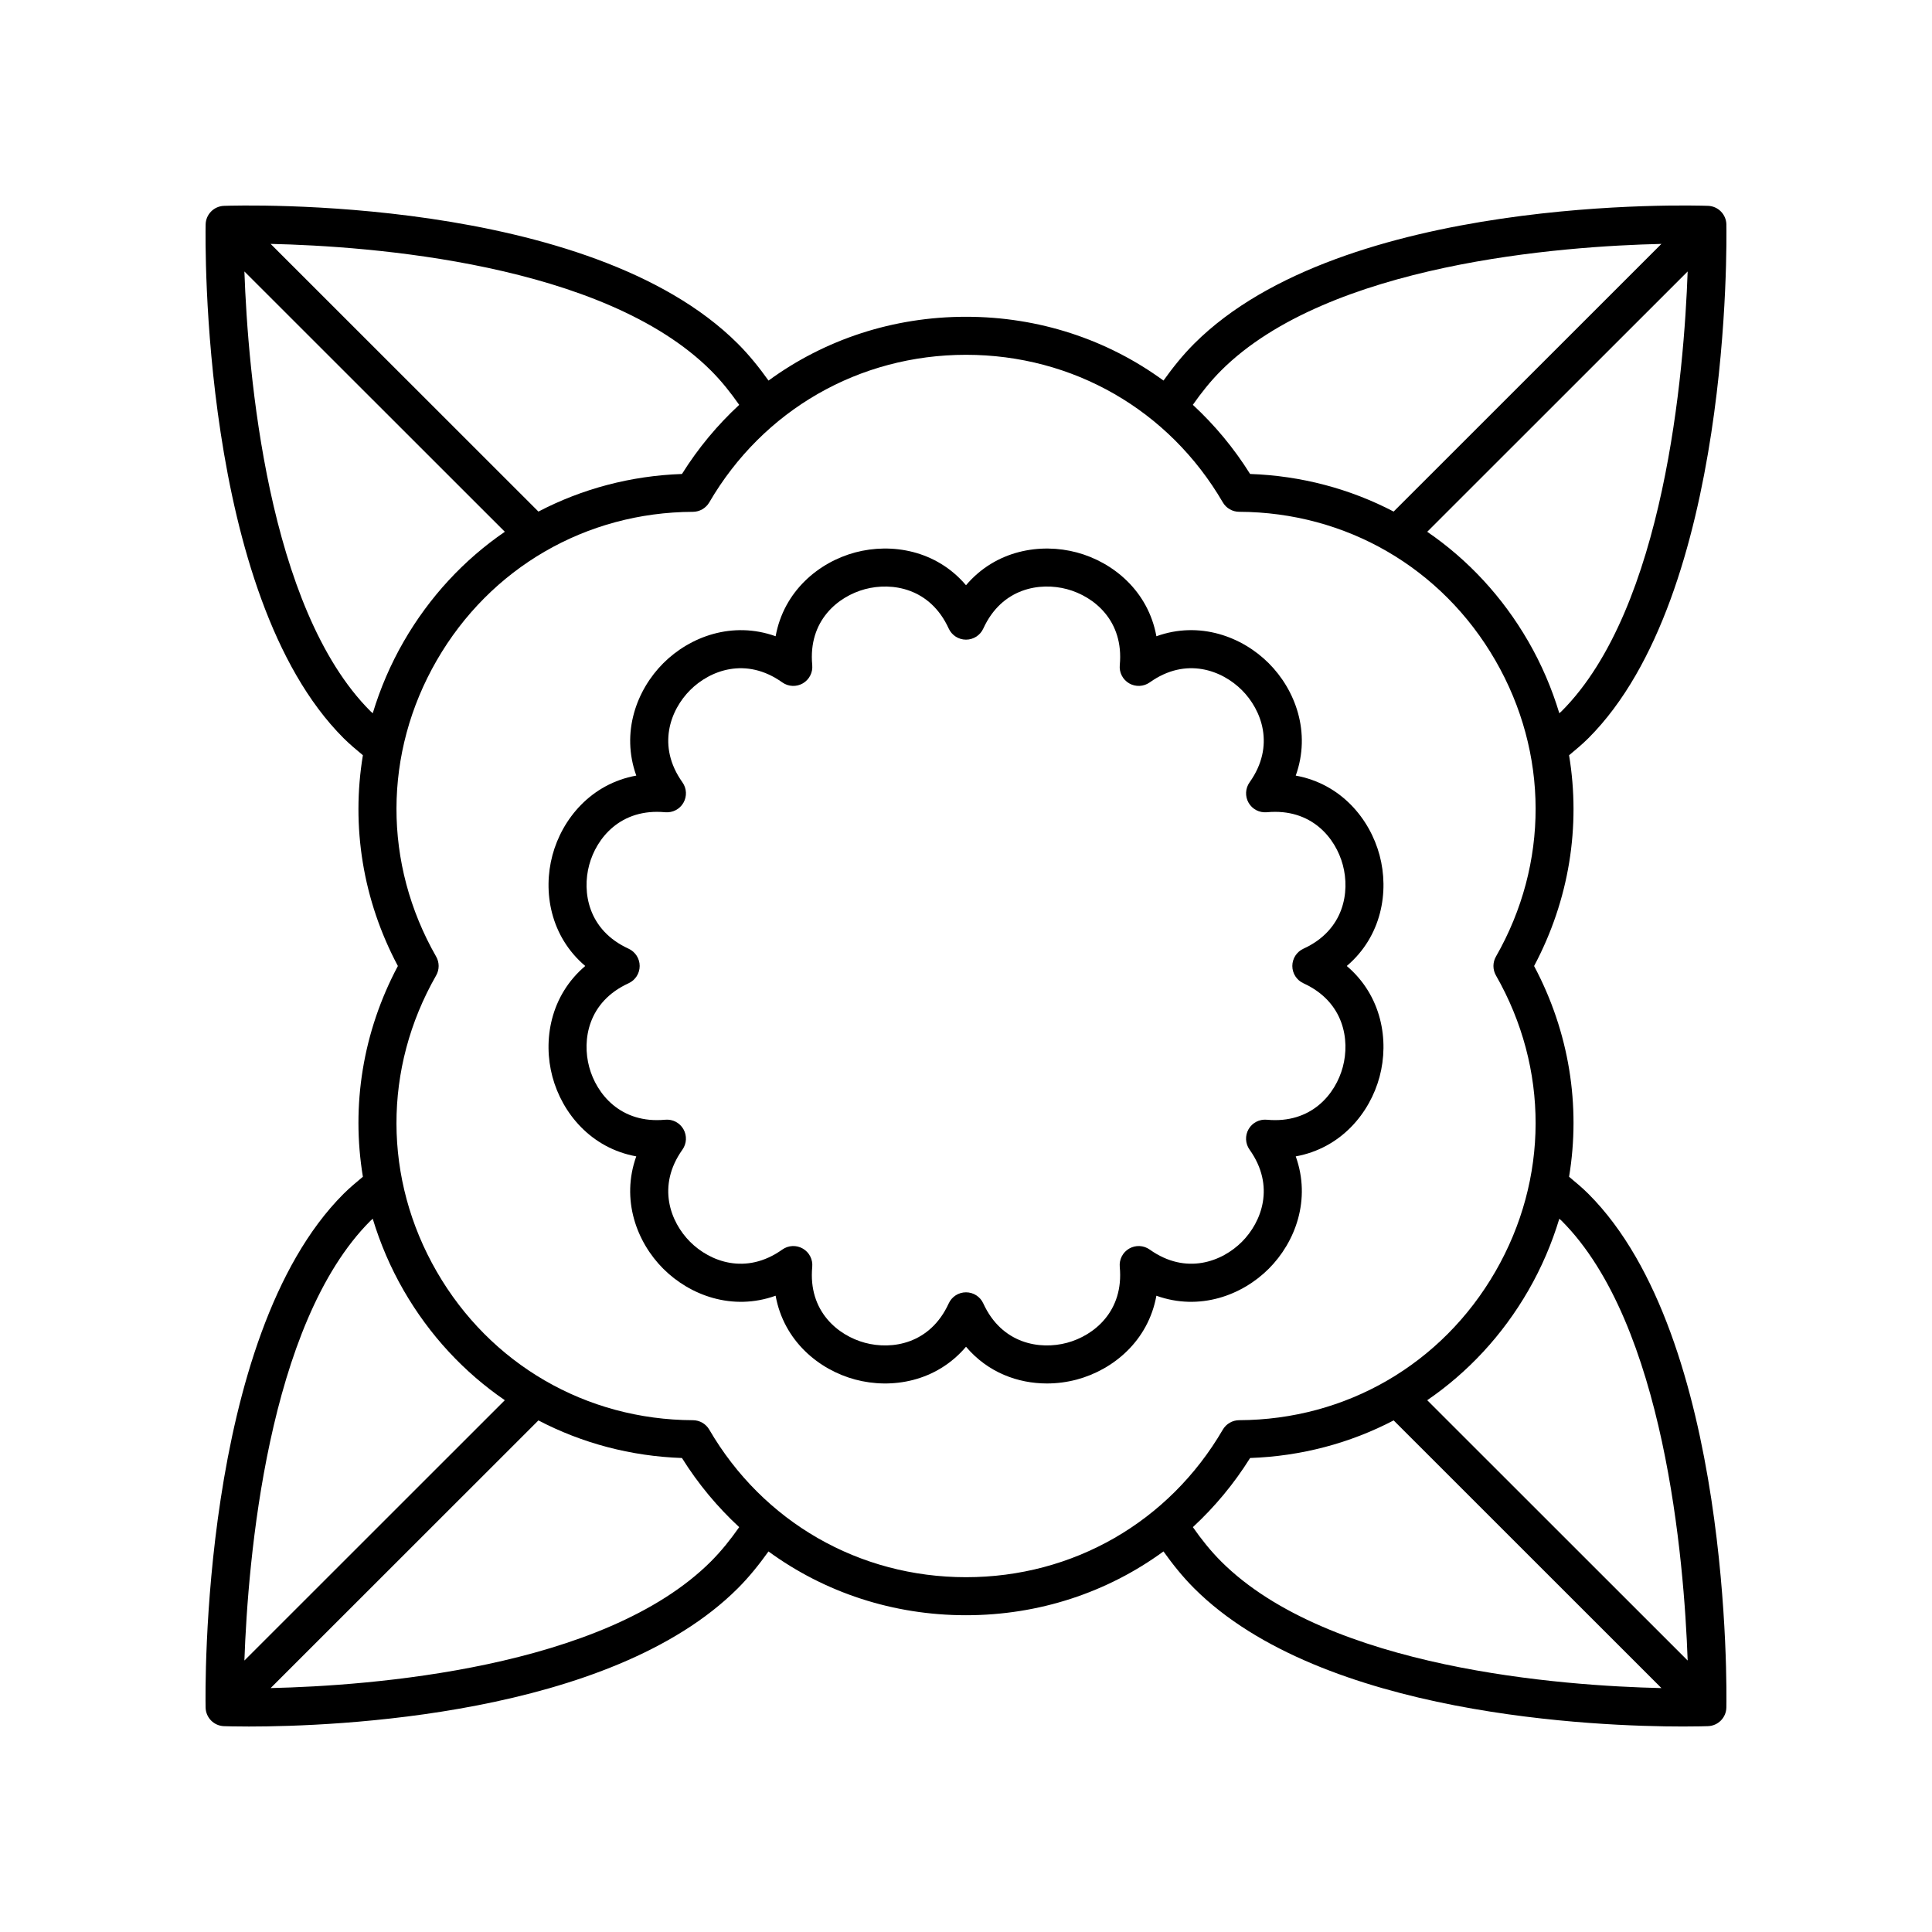
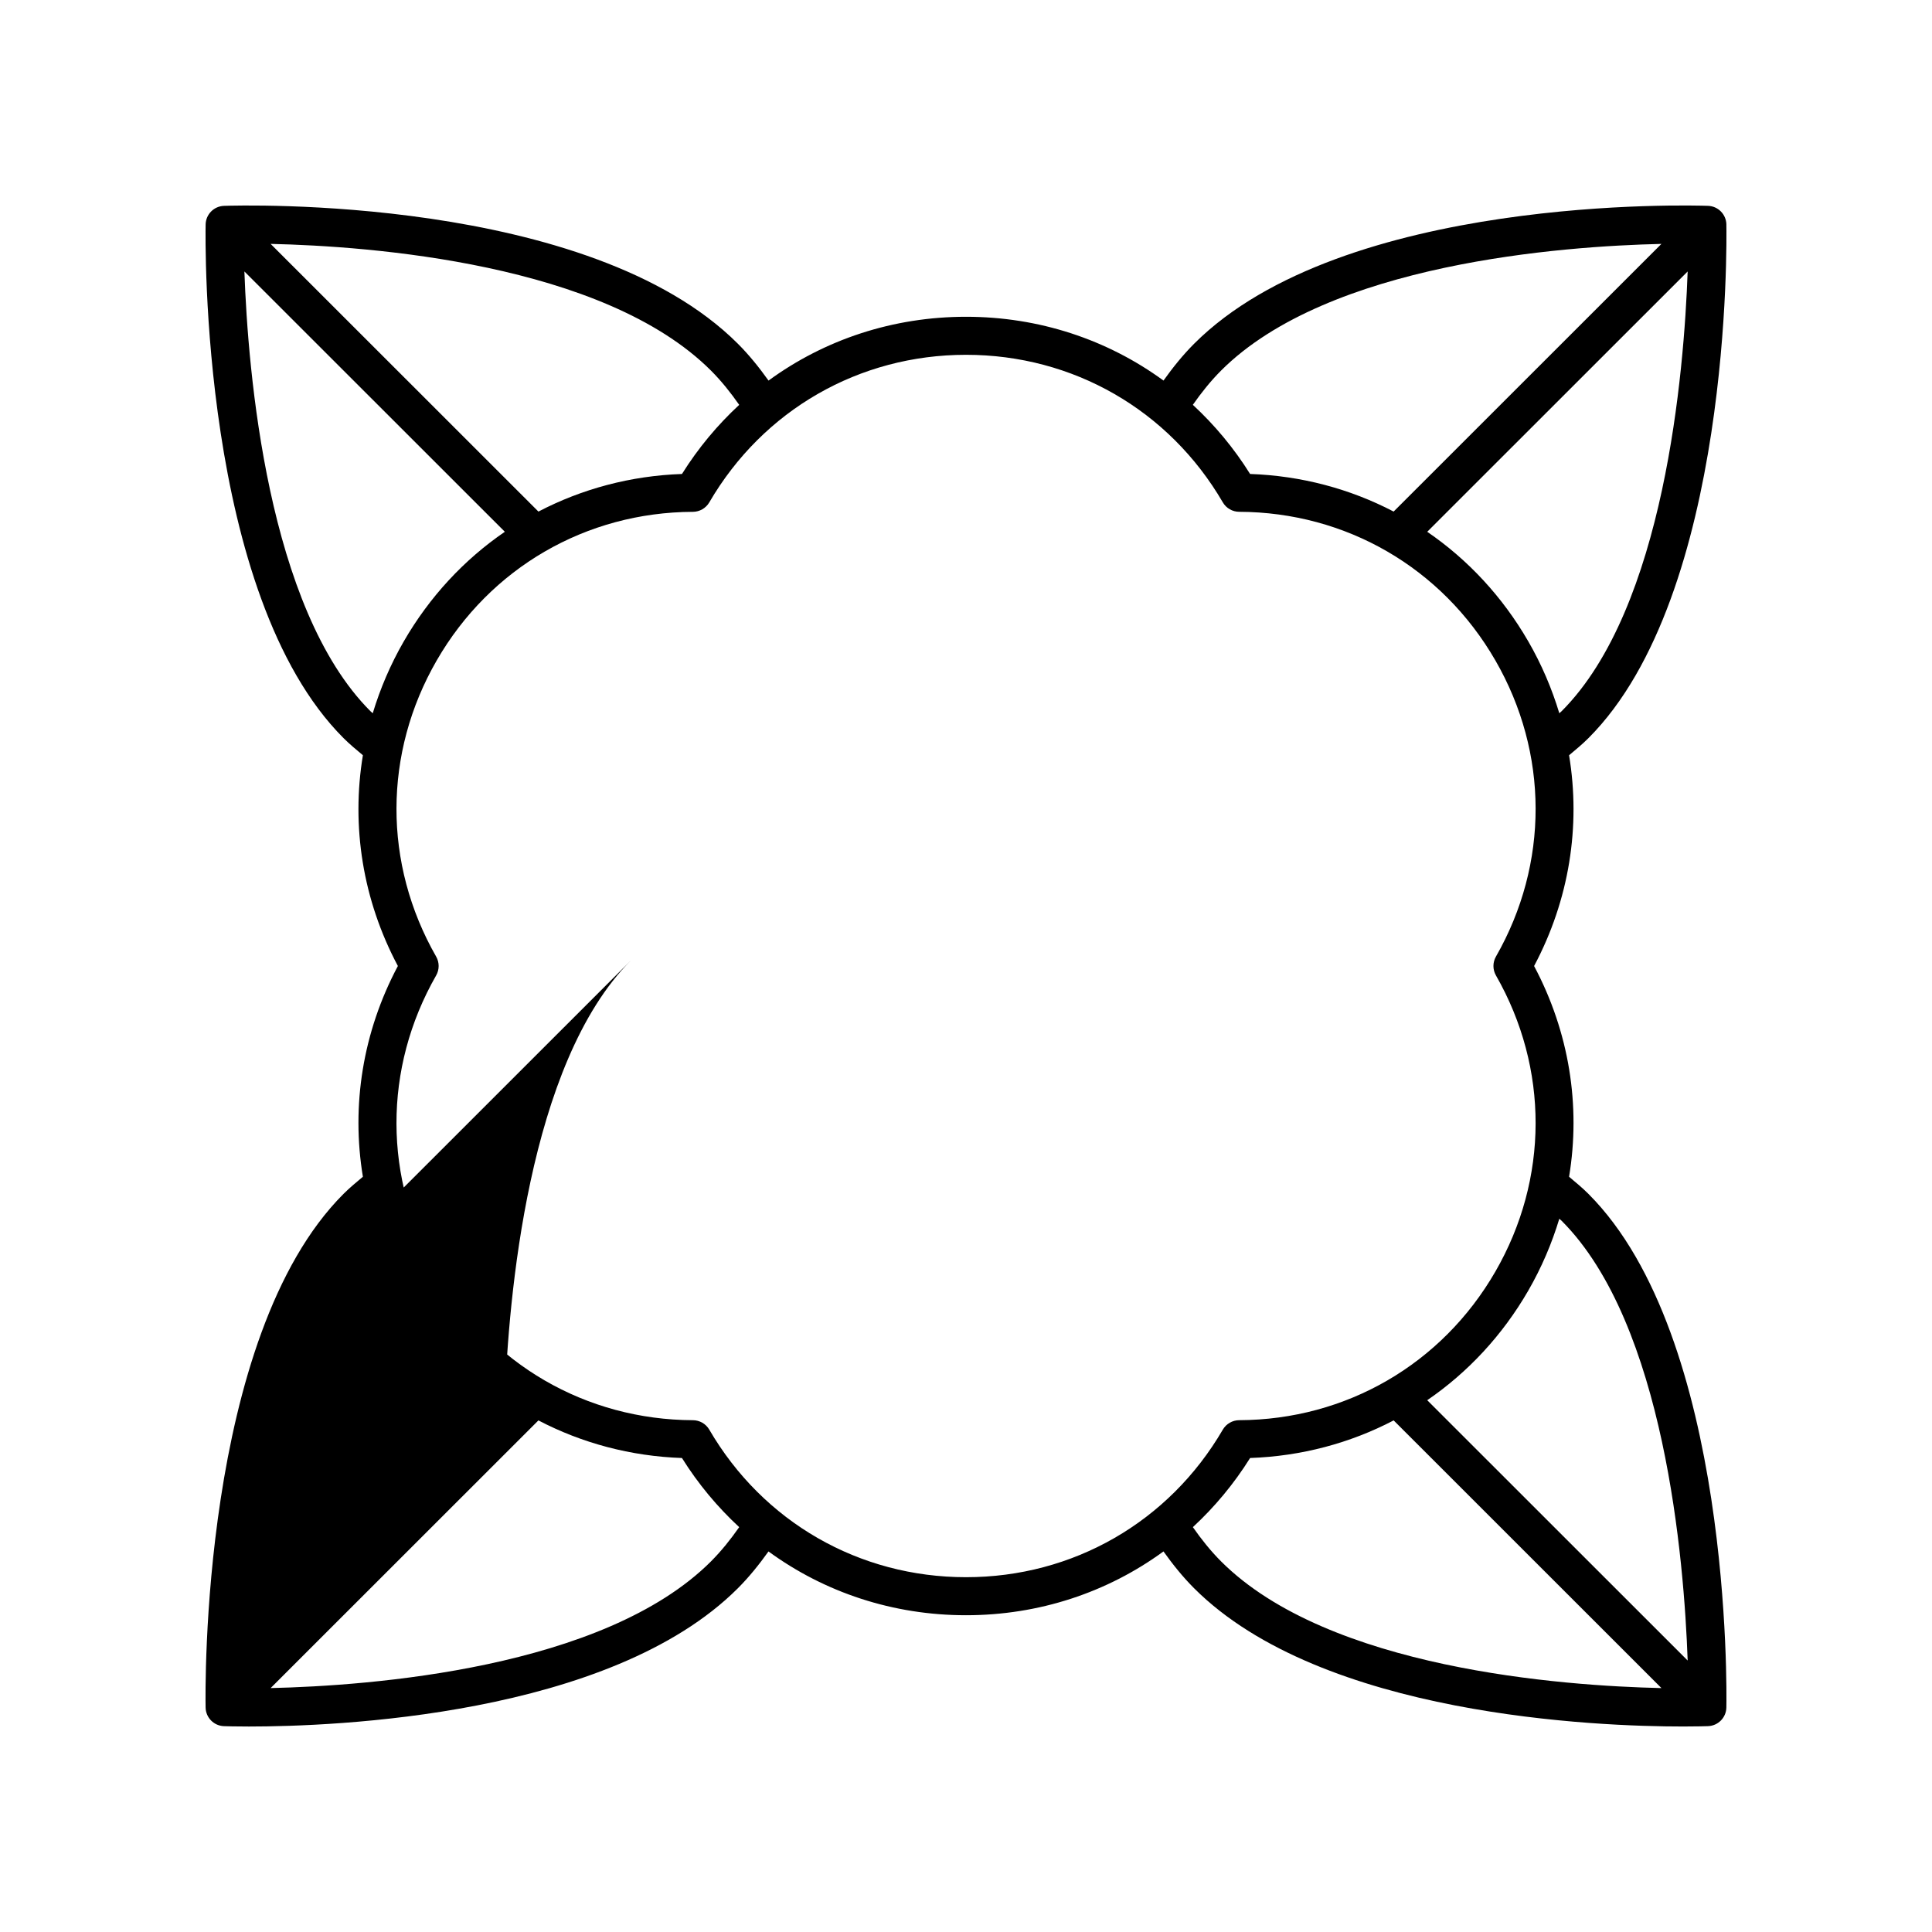
<svg xmlns="http://www.w3.org/2000/svg" fill="#000000" width="800px" height="800px" version="1.1" viewBox="144 144 512 512">
  <g>
-     <path d="m601.51 203.49c-0.055-2.676-2.184-4.844-4.859-4.941-3.93-0.133-96.676-2.973-136.2 36.547-3.008 3.008-5.656 6.324-8.113 9.758-14.875-10.871-33.008-16.906-52.336-16.906-19.332 0-37.461 6.035-52.336 16.91-2.457-3.438-5.106-6.75-8.113-9.758-39.523-39.523-132.25-36.676-136.2-36.547-2.676 0.098-4.809 2.262-4.859 4.941-0.082 3.981-1.438 98.125 36.543 136.11 1.613 1.613 3.379 3.074 5.133 4.539-3.117 18.832-0.055 38.324 9.27 55.855-9.324 17.531-12.387 37.02-9.27 55.852-1.754 1.469-3.519 2.926-5.133 4.539-37.98 37.984-36.625 132.13-36.551 136.12 0.055 2.676 2.184 4.844 4.859 4.941 0.555 0.02 2.894 0.094 6.609 0.094 22.523 0 95.66-2.715 129.59-36.641 3.008-3.008 5.656-6.324 8.113-9.758 14.875 10.871 33.008 16.906 52.34 16.906s37.461-6.035 52.336-16.91c2.457 3.438 5.106 6.75 8.113 9.758 33.93 33.93 107.07 36.641 129.59 36.641 3.715 0 6.051-0.074 6.609-0.094 2.676-0.098 4.809-2.262 4.859-4.941 0.074-3.988 1.434-98.133-36.551-136.11-1.613-1.613-3.379-3.074-5.133-4.539 3.117-18.832 0.055-38.324-9.27-55.852 9.324-17.531 12.387-37.02 9.27-55.852 1.754-1.469 3.519-2.926 5.133-4.539 37.98-37.988 36.625-132.13 36.551-136.12zm-133.93 38.73c28.477-28.477 90.543-32.984 116.71-33.582l-70.965 70.934c-11.535-6.023-24.453-9.492-38.039-9.965-4.301-6.883-9.422-13.004-15.172-18.324 2.242-3.195 4.684-6.273 7.469-9.062zm-127.68 9.07c-5.75 5.32-10.871 11.441-15.172 18.32-13.586 0.473-26.508 3.941-38.039 9.965l-70.973-70.941c26.152 0.59 88.207 5.082 116.71 33.586 2.785 2.789 5.231 5.867 7.469 9.07zm-97.727 81.188c-27.312-27.312-32.465-89.988-33.406-116.54l69.02 68.988c-10.758 7.367-19.934 17.188-26.781 29.047-3.531 6.121-6.246 12.512-8.223 19.043-0.195-0.188-0.418-0.344-0.609-0.535zm0 135.04c0.191-0.191 0.414-0.348 0.605-0.539 1.977 6.531 4.691 12.926 8.223 19.043 6.848 11.859 16.023 21.68 26.781 29.047l-69.016 68.992c0.941-26.555 6.094-89.23 33.406-116.54zm90.258 90.258c-28.477 28.477-90.543 32.984-116.71 33.582l70.965-70.934c11.535 6.023 24.453 9.492 38.039 9.965 4.301 6.883 9.422 13.004 15.172 18.32-2.238 3.199-4.684 6.277-7.469 9.066zm127.69-9.066c5.75-5.32 10.871-11.441 15.172-18.324 13.586-0.473 26.508-3.941 38.039-9.965l70.969 70.941c-26.152-0.59-88.207-5.082-116.71-33.586-2.785-2.789-5.227-5.863-7.465-9.066zm97.723-81.191c27.312 27.312 32.465 89.988 33.406 116.54l-69.02-68.988c10.758-7.367 19.934-17.188 26.781-29.047 3.531-6.121 6.246-12.512 8.223-19.043 0.195 0.188 0.418 0.344 0.609 0.535zm-17.402-70.02c-0.887 1.551-0.887 3.453 0 5.004 14.07 24.602 14.012 53.941-0.156 78.484-14.168 24.547-39.551 39.266-67.891 39.379-1.785 0.008-3.434 0.961-4.336 2.5-14.27 24.488-39.711 39.109-68.047 39.109-28.34 0-53.781-14.621-68.047-39.105-0.898-1.543-2.547-2.496-4.336-2.5-28.34-0.113-53.723-14.832-67.891-39.379-14.168-24.543-14.23-53.883-0.156-78.484 0.887-1.551 0.887-3.453 0-5.004-14.07-24.602-14.012-53.941 0.156-78.484 14.168-24.547 39.551-39.266 67.891-39.379 1.785-0.008 3.434-0.961 4.336-2.5 14.266-24.492 39.707-39.113 68.047-39.113s53.781 14.621 68.047 39.105c0.898 1.543 2.547 2.496 4.336 2.5 28.34 0.113 53.723 14.832 67.891 39.379 14.168 24.547 14.227 53.891 0.156 78.488zm8.57-83.523c-6.848-11.859-16.023-21.68-26.781-29.047l69.016-68.988c-0.941 26.559-6.094 89.23-33.406 116.54-0.191 0.191-0.414 0.348-0.605 0.539-1.973-6.535-4.688-12.926-8.223-19.047z" />
-     <path d="m509.6 370.63c-2.594-9.664-10.258-18.914-22.215-21.086 4.098-11.438-0.082-22.707-7.152-29.777-7.078-7.078-18.348-11.262-29.777-7.152-2.168-11.957-11.426-19.625-21.086-22.211-9.664-2.578-21.512-0.578-29.367 8.691-7.856-9.27-19.695-11.27-29.367-8.695-9.664 2.59-18.918 10.254-21.086 22.211-11.43-4.094-22.699 0.078-29.777 7.152-7.07 7.074-11.254 18.344-7.152 29.777-11.949 2.168-19.621 11.422-22.215 21.086-2.59 9.664-0.574 21.512 8.691 29.371-9.266 7.856-11.281 19.703-8.695 29.367 2.594 9.664 10.258 18.914 22.215 21.086-4.098 11.438 0.082 22.707 7.152 29.777 7.074 7.074 18.344 11.254 29.777 7.152 2.168 11.957 11.426 19.625 21.086 22.211 9.676 2.598 21.512 0.578 29.371-8.691 5.801 6.848 13.781 9.734 21.445 9.734 2.715 0 5.391-0.363 7.922-1.039 9.664-2.59 18.918-10.254 21.086-22.211 11.434 4.094 22.695-0.078 29.777-7.152 7.07-7.074 11.254-18.344 7.152-29.777 11.949-2.168 19.621-11.422 22.215-21.086 2.586-9.668 0.57-21.516-8.695-29.371 9.266-7.859 11.281-19.707 8.695-29.367zm-20.18 33.945c10.773 4.926 12.359 15.027 10.441 22.18-1.91 7.148-8.305 15.098-20.129 13.984-1.992-0.176-3.856 0.789-4.84 2.496s-0.887 3.832 0.262 5.438c6.863 9.652 3.188 19.191-2.047 24.43-5.238 5.231-14.773 8.906-24.422 2.043-1.609-1.141-3.734-1.246-5.441-0.258-1.707 0.988-2.68 2.879-2.496 4.84 1.117 11.789-6.84 18.215-13.988 20.129-7.141 1.914-17.25 0.336-22.18-10.441-0.816-1.793-2.606-2.941-4.578-2.941s-3.766 1.148-4.582 2.941c-4.934 10.777-15.039 12.355-22.18 10.441-7.148-1.918-15.105-8.34-13.988-20.129 0.188-1.965-0.789-3.856-2.496-4.84-1.711-0.988-3.836-0.883-5.441 0.258-9.652 6.867-19.188 3.188-24.422-2.043-5.234-5.234-8.91-14.773-2.047-24.43 1.145-1.605 1.246-3.731 0.262-5.438s-2.84-2.676-4.84-2.496c-11.789 1.113-18.215-6.832-20.129-13.984-1.918-7.152-0.336-17.254 10.441-22.18 1.789-0.816 2.941-2.609 2.941-4.578s-1.152-3.762-2.941-4.582c-10.773-4.926-12.359-15.027-10.441-22.18 1.914-7.148 8.344-15.086 20.129-13.984 2.004 0.168 3.856-0.789 4.84-2.496 0.984-1.707 0.887-3.832-0.262-5.438-6.863-9.652-3.188-19.191 2.047-24.43 5.234-5.234 14.77-8.914 24.422-2.043 1.605 1.141 3.731 1.242 5.441 0.258 1.707-0.988 2.68-2.879 2.496-4.84-1.117-11.789 6.84-18.215 13.988-20.129 7.141-1.902 17.25-0.336 22.18 10.441 0.816 1.793 2.609 2.941 4.582 2.941s3.766-1.148 4.582-2.941c4.93-10.781 15.039-12.348 22.18-10.441 7.148 1.918 15.105 8.34 13.988 20.129-0.188 1.965 0.789 3.856 2.496 4.84 1.707 0.984 3.832 0.879 5.441-0.258 9.648-6.875 19.184-3.188 24.422 2.043 5.234 5.234 8.91 14.773 2.047 24.43-1.145 1.605-1.246 3.731-0.262 5.438 0.984 1.711 2.848 2.668 4.84 2.496 11.816-1.105 18.219 6.832 20.129 13.984 1.918 7.152 0.336 17.254-10.441 22.18-1.793 0.82-2.945 2.609-2.945 4.582 0 1.969 1.152 3.762 2.941 4.578z" />
+     <path d="m601.51 203.49c-0.055-2.676-2.184-4.844-4.859-4.941-3.93-0.133-96.676-2.973-136.2 36.547-3.008 3.008-5.656 6.324-8.113 9.758-14.875-10.871-33.008-16.906-52.336-16.906-19.332 0-37.461 6.035-52.336 16.91-2.457-3.438-5.106-6.75-8.113-9.758-39.523-39.523-132.25-36.676-136.2-36.547-2.676 0.098-4.809 2.262-4.859 4.941-0.082 3.981-1.438 98.125 36.543 136.11 1.613 1.613 3.379 3.074 5.133 4.539-3.117 18.832-0.055 38.324 9.27 55.855-9.324 17.531-12.387 37.02-9.27 55.852-1.754 1.469-3.519 2.926-5.133 4.539-37.98 37.984-36.625 132.13-36.551 136.12 0.055 2.676 2.184 4.844 4.859 4.941 0.555 0.02 2.894 0.094 6.609 0.094 22.523 0 95.66-2.715 129.59-36.641 3.008-3.008 5.656-6.324 8.113-9.758 14.875 10.871 33.008 16.906 52.34 16.906s37.461-6.035 52.336-16.91c2.457 3.438 5.106 6.75 8.113 9.758 33.93 33.93 107.07 36.641 129.59 36.641 3.715 0 6.051-0.074 6.609-0.094 2.676-0.098 4.809-2.262 4.859-4.941 0.074-3.988 1.434-98.133-36.551-136.11-1.613-1.613-3.379-3.074-5.133-4.539 3.117-18.832 0.055-38.324-9.27-55.852 9.324-17.531 12.387-37.02 9.27-55.852 1.754-1.469 3.519-2.926 5.133-4.539 37.98-37.988 36.625-132.13 36.551-136.12zm-133.93 38.73c28.477-28.477 90.543-32.984 116.71-33.582l-70.965 70.934c-11.535-6.023-24.453-9.492-38.039-9.965-4.301-6.883-9.422-13.004-15.172-18.324 2.242-3.195 4.684-6.273 7.469-9.062zm-127.68 9.07c-5.75 5.32-10.871 11.441-15.172 18.32-13.586 0.473-26.508 3.941-38.039 9.965l-70.973-70.941c26.152 0.59 88.207 5.082 116.71 33.586 2.785 2.789 5.231 5.867 7.469 9.07zm-97.727 81.188c-27.312-27.312-32.465-89.988-33.406-116.54l69.02 68.988c-10.758 7.367-19.934 17.188-26.781 29.047-3.531 6.121-6.246 12.512-8.223 19.043-0.195-0.188-0.418-0.344-0.609-0.535zm0 135.04c0.191-0.191 0.414-0.348 0.605-0.539 1.977 6.531 4.691 12.926 8.223 19.043 6.848 11.859 16.023 21.68 26.781 29.047c0.941-26.555 6.094-89.23 33.406-116.54zm90.258 90.258c-28.477 28.477-90.543 32.984-116.71 33.582l70.965-70.934c11.535 6.023 24.453 9.492 38.039 9.965 4.301 6.883 9.422 13.004 15.172 18.32-2.238 3.199-4.684 6.277-7.469 9.066zm127.69-9.066c5.75-5.32 10.871-11.441 15.172-18.324 13.586-0.473 26.508-3.941 38.039-9.965l70.969 70.941c-26.152-0.59-88.207-5.082-116.71-33.586-2.785-2.789-5.227-5.863-7.465-9.066zm97.723-81.191c27.312 27.312 32.465 89.988 33.406 116.54l-69.02-68.988c10.758-7.367 19.934-17.188 26.781-29.047 3.531-6.121 6.246-12.512 8.223-19.043 0.195 0.188 0.418 0.344 0.609 0.535zm-17.402-70.02c-0.887 1.551-0.887 3.453 0 5.004 14.07 24.602 14.012 53.941-0.156 78.484-14.168 24.547-39.551 39.266-67.891 39.379-1.785 0.008-3.434 0.961-4.336 2.5-14.27 24.488-39.711 39.109-68.047 39.109-28.34 0-53.781-14.621-68.047-39.105-0.898-1.543-2.547-2.496-4.336-2.5-28.34-0.113-53.723-14.832-67.891-39.379-14.168-24.543-14.23-53.883-0.156-78.484 0.887-1.551 0.887-3.453 0-5.004-14.07-24.602-14.012-53.941 0.156-78.484 14.168-24.547 39.551-39.266 67.891-39.379 1.785-0.008 3.434-0.961 4.336-2.5 14.266-24.492 39.707-39.113 68.047-39.113s53.781 14.621 68.047 39.105c0.898 1.543 2.547 2.496 4.336 2.5 28.34 0.113 53.723 14.832 67.891 39.379 14.168 24.547 14.227 53.891 0.156 78.488zm8.57-83.523c-6.848-11.859-16.023-21.68-26.781-29.047l69.016-68.988c-0.941 26.559-6.094 89.23-33.406 116.54-0.191 0.191-0.414 0.348-0.605 0.539-1.973-6.535-4.688-12.926-8.223-19.047z" />
  </g>
</svg>